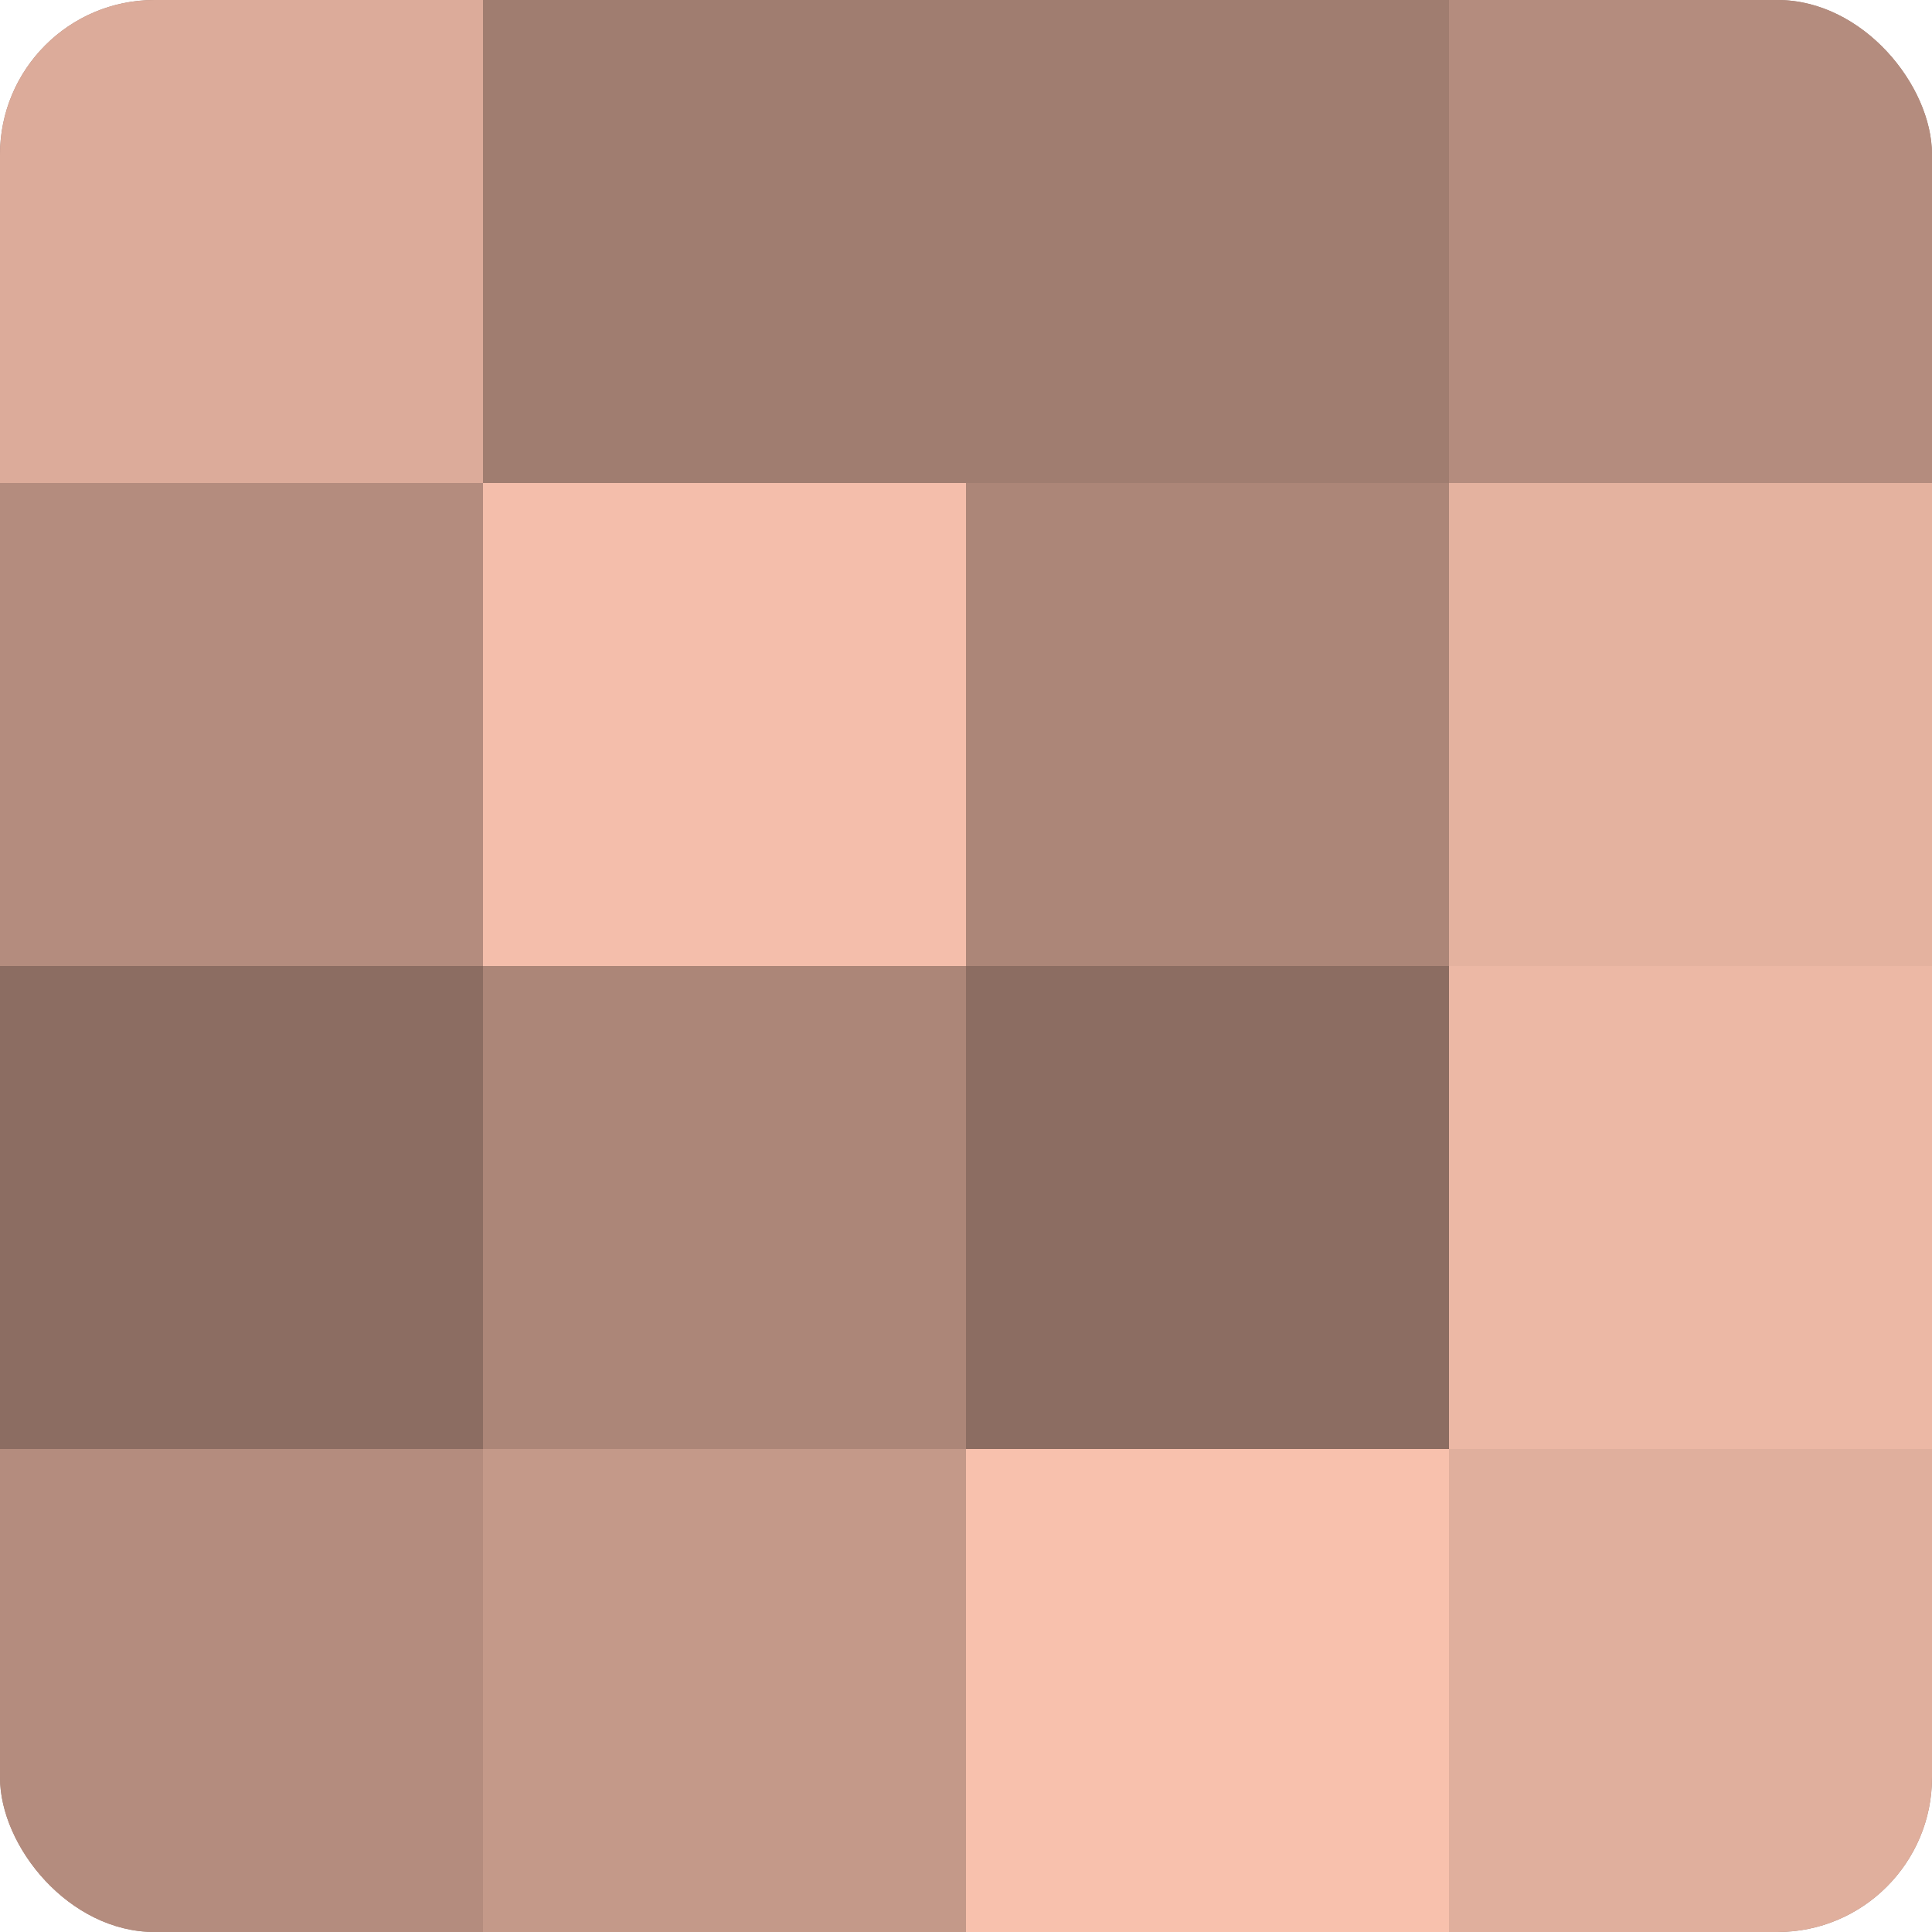
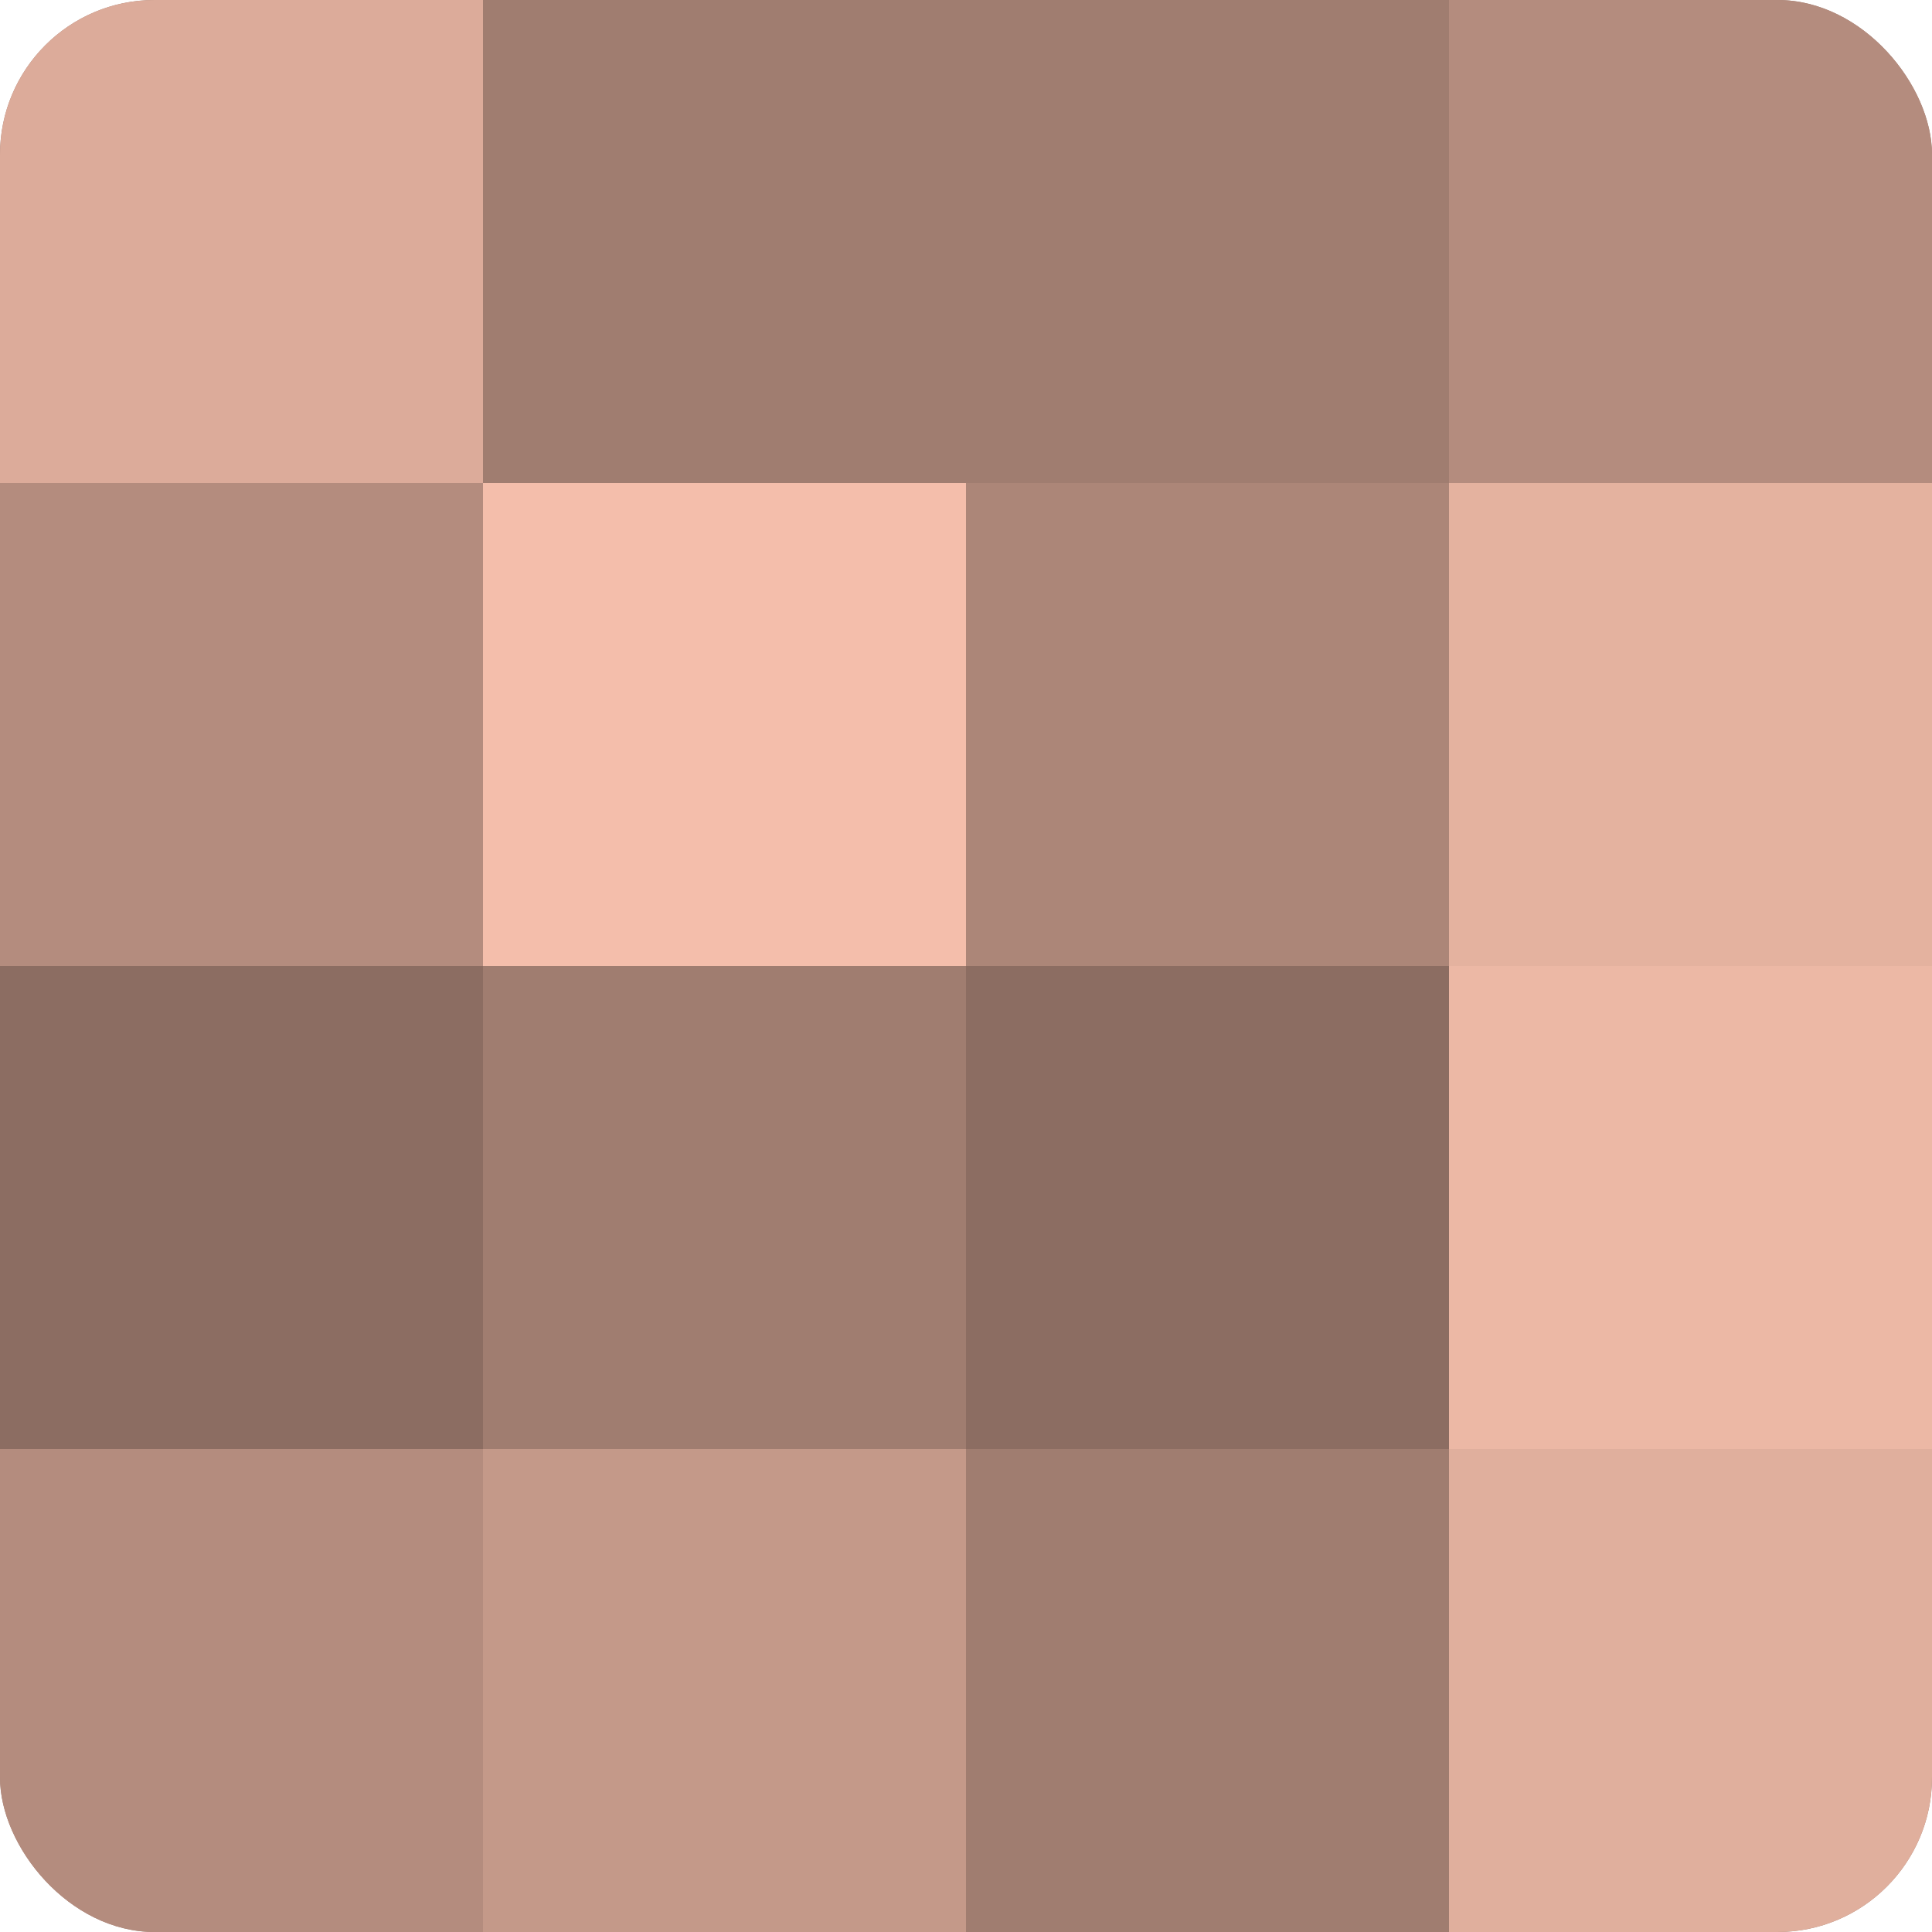
<svg xmlns="http://www.w3.org/2000/svg" width="60" height="60" viewBox="0 0 100 100" preserveAspectRatio="xMidYMid meet">
  <defs>
    <clipPath id="c" width="100" height="100">
      <rect width="100" height="100" rx="8" ry="8" />
    </clipPath>
  </defs>
  <g clip-path="url(#c)">
    <rect width="100" height="100" fill="#a07d70" />
    <rect width="25" height="25" fill="#dcab9a" />
    <rect y="25" width="25" height="25" fill="#b48c7e" />
    <rect y="50" width="25" height="25" fill="#8c6d62" />
    <rect y="75" width="25" height="25" fill="#b48c7e" />
-     <rect x="25" width="25" height="25" fill="#a07d70" />
    <rect x="25" y="25" width="25" height="25" fill="#f4beab" />
-     <rect x="25" y="50" width="25" height="25" fill="#ac8678" />
    <rect x="25" y="75" width="25" height="25" fill="#c49989" />
-     <rect x="50" width="25" height="25" fill="#a07d70" />
    <rect x="50" y="25" width="25" height="25" fill="#ac8678" />
    <rect x="50" y="50" width="25" height="25" fill="#8c6d62" />
-     <rect x="50" y="75" width="25" height="25" fill="#f8c1ad" />
    <rect x="75" width="25" height="25" fill="#b48c7e" />
    <rect x="75" y="25" width="25" height="25" fill="#e4b29f" />
    <rect x="75" y="50" width="25" height="25" fill="#ecb8a5" />
    <rect x="75" y="75" width="25" height="25" fill="#e0af9d" />
  </g>
</svg>